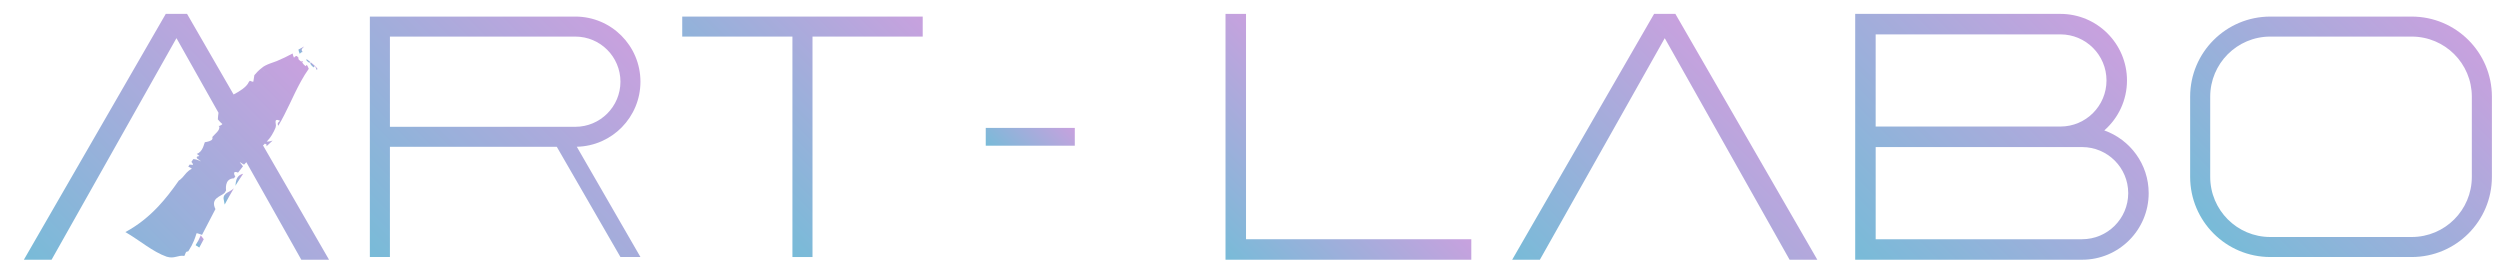
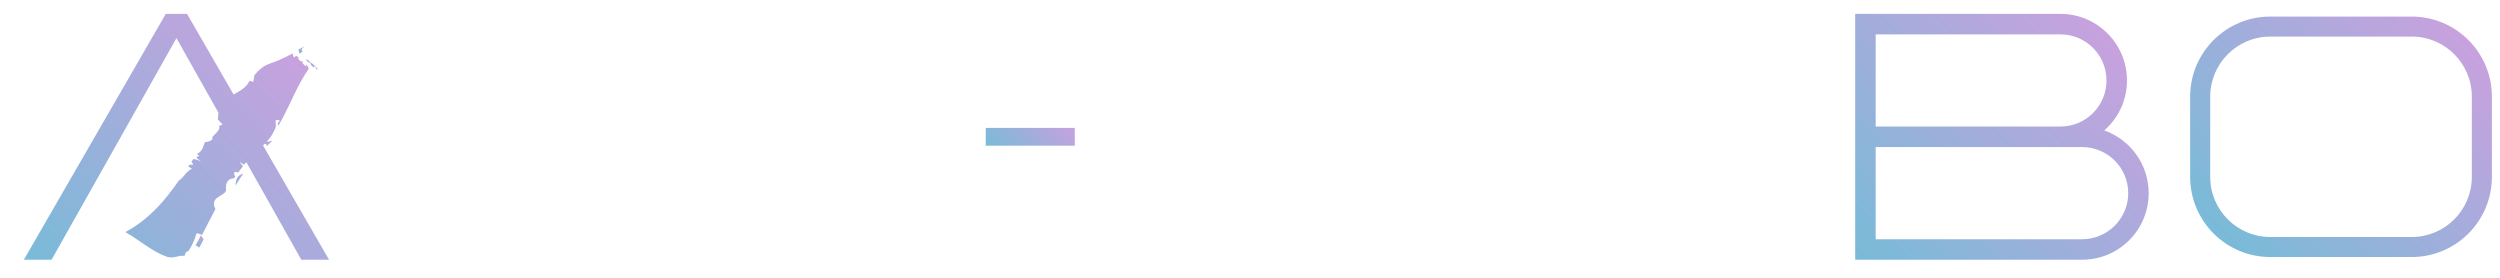
<svg xmlns="http://www.w3.org/2000/svg" version="1.1" id="レイヤー_1" x="0px" y="0px" width="180px" height="20px" viewBox="0 0 180 20" enable-background="new 0 0 180 20" xml:space="preserve">
  <g>
    <linearGradient id="SVGID_1_" gradientUnits="userSpaceOnUse" x1="16.001" y1="14.552" x2="16.922" y2="13.631">
      <stop offset="0" style="stop-color:#78BBD8" />
      <stop offset="1" style="stop-color:#C8A1DE" />
    </linearGradient>
-     <path fill="url(#SVGID_1_)" d="M16.097,14.308l0.08,0.42c0.214-0.398,0.434-0.791,0.665-1.177   C16.594,13.819,16.065,13.877,16.097,14.308z" />
    <linearGradient id="SVGID_2_" gradientUnits="userSpaceOnUse" x1="16.824" y1="13.268" x2="17.543" y2="12.549">
      <stop offset="0" style="stop-color:#78BBD8" />
      <stop offset="1" style="stop-color:#C8A1DE" />
    </linearGradient>
    <path fill="url(#SVGID_2_)" d="M16.96,13.312l-0.019,0.073c0.181-0.295,0.368-0.587,0.565-0.87l-0.002-0.005   C17.083,12.604,16.986,12.933,16.96,13.312z" />
    <linearGradient id="SVGID_3_" gradientUnits="userSpaceOnUse" x1="15.747" y1="9.094" x2="15.766" y2="9.075">
      <stop offset="0" style="stop-color:#78BBD8" />
      <stop offset="1" style="stop-color:#C8A1DE" />
    </linearGradient>
    <path fill="url(#SVGID_3_)" d="M15.769,9.117c-0.006-0.013,0.004-0.028-0.006-0.041C15.728,9.029,15.739,9.058,15.769,9.117z" />
    <linearGradient id="SVGID_4_" gradientUnits="userSpaceOnUse" x1="5.341" y1="22.322" x2="22.539" y2="5.124">
      <stop offset="0" style="stop-color:#78BBD8" />
      <stop offset="1" style="stop-color:#C8A1DE" />
    </linearGradient>
    <path fill="url(#SVGID_4_)" d="M18.964,10.451l0.105-0.111c0.082,0.04,0.138,0.066,0.125,0.083   c0.001,0.041-0.002,0.079-0.008,0.112l0.443-0.413c-0.118,0.046-0.262,0.072-0.427,0.079l0.213-0.249l0.003-0.013   c-0.14-0.207-0.302-0.422-0.48-0.641c0.18,0.221,0.342,0.438,0.484,0.646c0.195-0.241,0.462-0.797,0.426-0.819   c0.05-0.069-0.014-0.249-0.009-0.371c0.004-0.111,0.064-0.174,0.322-0.061c-0.072,0.099-0.237,0.132-0.125,0.364   c0.296-0.49,0.55-1.008,0.8-1.529c0.27-0.563,0.533-1.13,0.834-1.675c0.171-0.31,0.356-0.612,0.561-0.901   c-0.057-0.099-0.061-0.192-0.151-0.285l-0.072,0.099c-0.186-0.135-0.325-0.337-0.183-0.335c-0.187-0.135-0.048,0.066-0.142-0.001   c-0.248-0.179-0.23-0.225-0.167-0.247l-0.005-0.004c-0.063-0.058-0.106-0.106-0.139-0.149c-0.111,0.003-0.158,0.066-0.203,0.129   c-0.055-0.113-0.085-0.215-0.099-0.308c-0.368,0.196-0.738,0.377-1.138,0.544c-0.22,0.093-0.832,0.25-1.103,0.511   C18.922,5,19.023,5.117,19.129,5.247c-0.103-0.115-0.188-0.227-0.298-0.341c-0.2,0.15-0.364,0.324-0.517,0.505l-0.067,0.428   c0.012,0.091-0.123,0.032-0.259-0.025l-0.075,0.093c-0.15,0.364-0.714,0.698-1.095,0.895L13.468,1h-1.533L1.719,18.7h1.994   l8.992-15.953l3.027,5.374h-0.001c-0.021,0.155-0.039,0.312-0.046,0.471c-0.001,0.011,0.212,0.254,0.326,0.336   c-0.056,0.076-0.146,0.117-0.247,0.148c0.012,0.011,0.045,0.089,0.095,0.203c-0.041-0.071-0.069-0.125-0.089-0.163   c0.113,0.243-0.322,0.551-0.483,0.748c0.078,0.236-0.188,0.292-0.313,0.329c-0.068,0.021-0.145,0.034-0.225,0.045   c-0.057,0.081-0.131,0.696-0.583,0.841l0.184,0.141c-0.048,0.066-0.282-0.001-0.144,0.201l0.28,0.202   c-0.227-0.109-0.414-0.159-0.57-0.169l-0.135,0.202c0.288,0.331-0.039,0.176-0.129,0.195l-0.096,0.145   c0.098,0.038,0.18,0.096,0.262,0.155c-0.086,0.04-0.16,0.085-0.224,0.135c-0.252,0.195-0.37,0.449-0.636,0.661l-0.079,0.048   c-0.245,0.35-0.497,0.696-0.763,1.031c-0.23,0.29-0.47,0.571-0.726,0.844c-0.666,0.704-1.429,1.337-2.364,1.838   c1.052,0.609,1.959,1.419,2.979,1.776c0.572,0.168,0.777-0.131,1.268-0.058c0.087-0.147,0.075-0.342,0.269-0.32l0.051-0.076   c0.146-0.217,0.269-0.454,0.372-0.704c0.069-0.171,0.132-0.347,0.186-0.529c0.02-0.026,0.25,0.063,0.395,0.113l0.894-1.721   l0.071-0.133c-0.39-0.805,0.418-0.909,0.666-1.178l0.1-0.164c0.007-0.023-0.154-0.846,0.562-0.877l0.008-0.002l0.096-0.136   c-0.073-0.062-0.223-0.459,0.197-0.271l0.355-0.456c0,0-0.202-0.261-0.234-0.285c0.065-0.019,0.267,0.184,0.322,0.157l0.154-0.167   l3.957,7.022h1.996l-4.759-8.241C18.94,10.454,18.954,10.456,18.964,10.451z" />
    <linearGradient id="SVGID_5_" gradientUnits="userSpaceOnUse" x1="14.109" y1="17.678" x2="14.648" y2="17.139">
      <stop offset="0" style="stop-color:#78BBD8" />
      <stop offset="1" style="stop-color:#C8A1DE" />
    </linearGradient>
    <path fill="url(#SVGID_5_)" d="M14.083,17.651l0.265,0.172l0.323-0.599l-0.216-0.278C14.352,17.197,14.229,17.433,14.083,17.651z" />
    <linearGradient id="SVGID_6_" gradientUnits="userSpaceOnUse" x1="21.503" y1="3.794" x2="21.927" y2="3.371">
      <stop offset="0" style="stop-color:#78BBD8" />
      <stop offset="1" style="stop-color:#C8A1DE" />
    </linearGradient>
    <path fill="url(#SVGID_6_)" d="M21.79,3.748c-0.167-0.223,0.021-0.277,0.111-0.403L21.487,3.57c0.014,0.093,0.045,0.194,0.1,0.308   C21.632,3.813,21.679,3.75,21.79,3.748z" />
    <linearGradient id="SVGID_7_" gradientUnits="userSpaceOnUse" x1="22.407" y1="4.692" x2="22.516" y2="4.584">
      <stop offset="0" style="stop-color:#78BBD8" />
      <stop offset="1" style="stop-color:#C8A1DE" />
    </linearGradient>
    <path fill="url(#SVGID_7_)" d="M22.261,4.517c0.093,0.067-0.045-0.134,0.141,0.001c-0.141-0.001-0.002,0.201,0.184,0.335   l0.072-0.099c0.09,0.093,0.094,0.187,0.15,0.285l0.047-0.066c0.036-0.05-0.345-0.401-0.762-0.705   C22.03,4.292,22.013,4.337,22.261,4.517z" />
    <linearGradient id="SVGID_8_" gradientUnits="userSpaceOnUse" x1="27.173" y1="19.049" x2="44.197" y2="2.025">
      <stop offset="0" style="stop-color:#78BBD8" />
      <stop offset="1" style="stop-color:#C8A1DE" />
    </linearGradient>
-     <path fill="url(#SVGID_8_)" d="M46.112,5.881c0-2.589-2.1-4.688-4.689-4.688H28.074H26.63v1.44V9.13v1.44v7.936h1.444V10.57h12.015   l4.583,7.936h1.44l-4.583-7.94C44.07,10.511,46.112,8.437,46.112,5.881z M41.423,9.13H28.074V2.634h13.349   c1.793,0,3.249,1.454,3.249,3.247C44.672,7.676,43.217,9.13,41.423,9.13z" />
    <linearGradient id="SVGID_9_" gradientUnits="userSpaceOnUse" x1="51.105" y1="12.556" x2="64.451" y2="-0.79">
      <stop offset="0" style="stop-color:#78BBD8" />
      <stop offset="1" style="stop-color:#C8A1DE" />
    </linearGradient>
-     <polygon fill="url(#SVGID_9_)" points="57.055,1.194 49.121,1.194 49.121,2.634 57.055,2.634 57.055,18.506 58.5,18.506    58.5,2.634 66.435,2.634 66.435,1.194 58.5,1.194  " />
    <linearGradient id="SVGID_10_" gradientUnits="userSpaceOnUse" x1="160.485" y1="17.919" x2="176.624" y2="1.78">
      <stop offset="0" style="stop-color:#78BBD8" />
      <stop offset="1" style="stop-color:#C8A1DE" />
    </linearGradient>
    <path fill="url(#SVGID_10_)" d="M173.643,1.194h-10.182c-3.186,0-5.77,2.581-5.77,5.768v5.773c0,3.186,2.584,5.771,5.77,5.771   h10.182c3.19,0,5.774-2.585,5.774-5.771V6.962C179.417,3.775,176.833,1.194,173.643,1.194z M177.972,12.735   c0,2.392-1.936,4.329-4.329,4.329h-10.182c-2.391,0-4.326-1.938-4.326-4.329V6.962c0-2.388,1.936-4.328,4.326-4.328h10.182   c2.394,0,4.329,1.939,4.329,4.328V12.735z" />
    <linearGradient id="SVGID_11_" gradientUnits="userSpaceOnUse" x1="72.257" y1="11.773" x2="76.103" y2="7.928">
      <stop offset="0" style="stop-color:#78BBD8" />
      <stop offset="1" style="stop-color:#C8A1DE" />
    </linearGradient>
    <rect x="70.974" y="9.209" fill="url(#SVGID_11_)" width="6.411" height="1.281" />
    <linearGradient id="SVGID_12_" gradientUnits="userSpaceOnUse" x1="133.73" y1="18.856" x2="150.96" y2="1.626">
      <stop offset="0" style="stop-color:#78BBD8" />
      <stop offset="1" style="stop-color:#C8A1DE" />
    </linearGradient>
    <path fill="url(#SVGID_12_)" d="M151.509,9.39c0.999-0.877,1.634-2.16,1.634-3.597c0-2.646-2.146-4.793-4.793-4.793h-14.776v17.7   h16.341c2.646,0,4.79-2.146,4.79-4.794C154.704,11.82,153.368,10.05,151.509,9.39z M135.049,2.475h13.301   c1.833,0,3.318,1.487,3.318,3.318c0,1.83-1.48,3.315-3.311,3.318h-13.309V2.475z M149.909,17.225h-14.86v-6.636h14.86   c1.833,0,3.323,1.483,3.323,3.317S151.742,17.225,149.909,17.225z" />
    <linearGradient id="SVGID_13_" gradientUnits="userSpaceOnUse" x1="88.237" y1="18.7" x2="97.825" y2="9.112">
      <stop offset="0" style="stop-color:#78BBD8" />
      <stop offset="1" style="stop-color:#C8A1DE" />
    </linearGradient>
-     <polygon fill="url(#SVGID_13_)" points="89.713,1 88.237,1 88.237,18.7 105.934,18.7 105.934,17.225 89.713,17.225  " />
    <linearGradient id="SVGID_14_" gradientUnits="userSpaceOnUse" x1="112.499" y1="22.322" x2="127.224" y2="7.597">
      <stop offset="0" style="stop-color:#78BBD8" />
      <stop offset="1" style="stop-color:#C8A1DE" />
    </linearGradient>
-     <polygon fill="url(#SVGID_14_)" points="119.094,1 108.877,18.7 110.871,18.7 119.862,2.749 128.85,18.7 130.847,18.7 120.627,1     " />
  </g>
</svg>